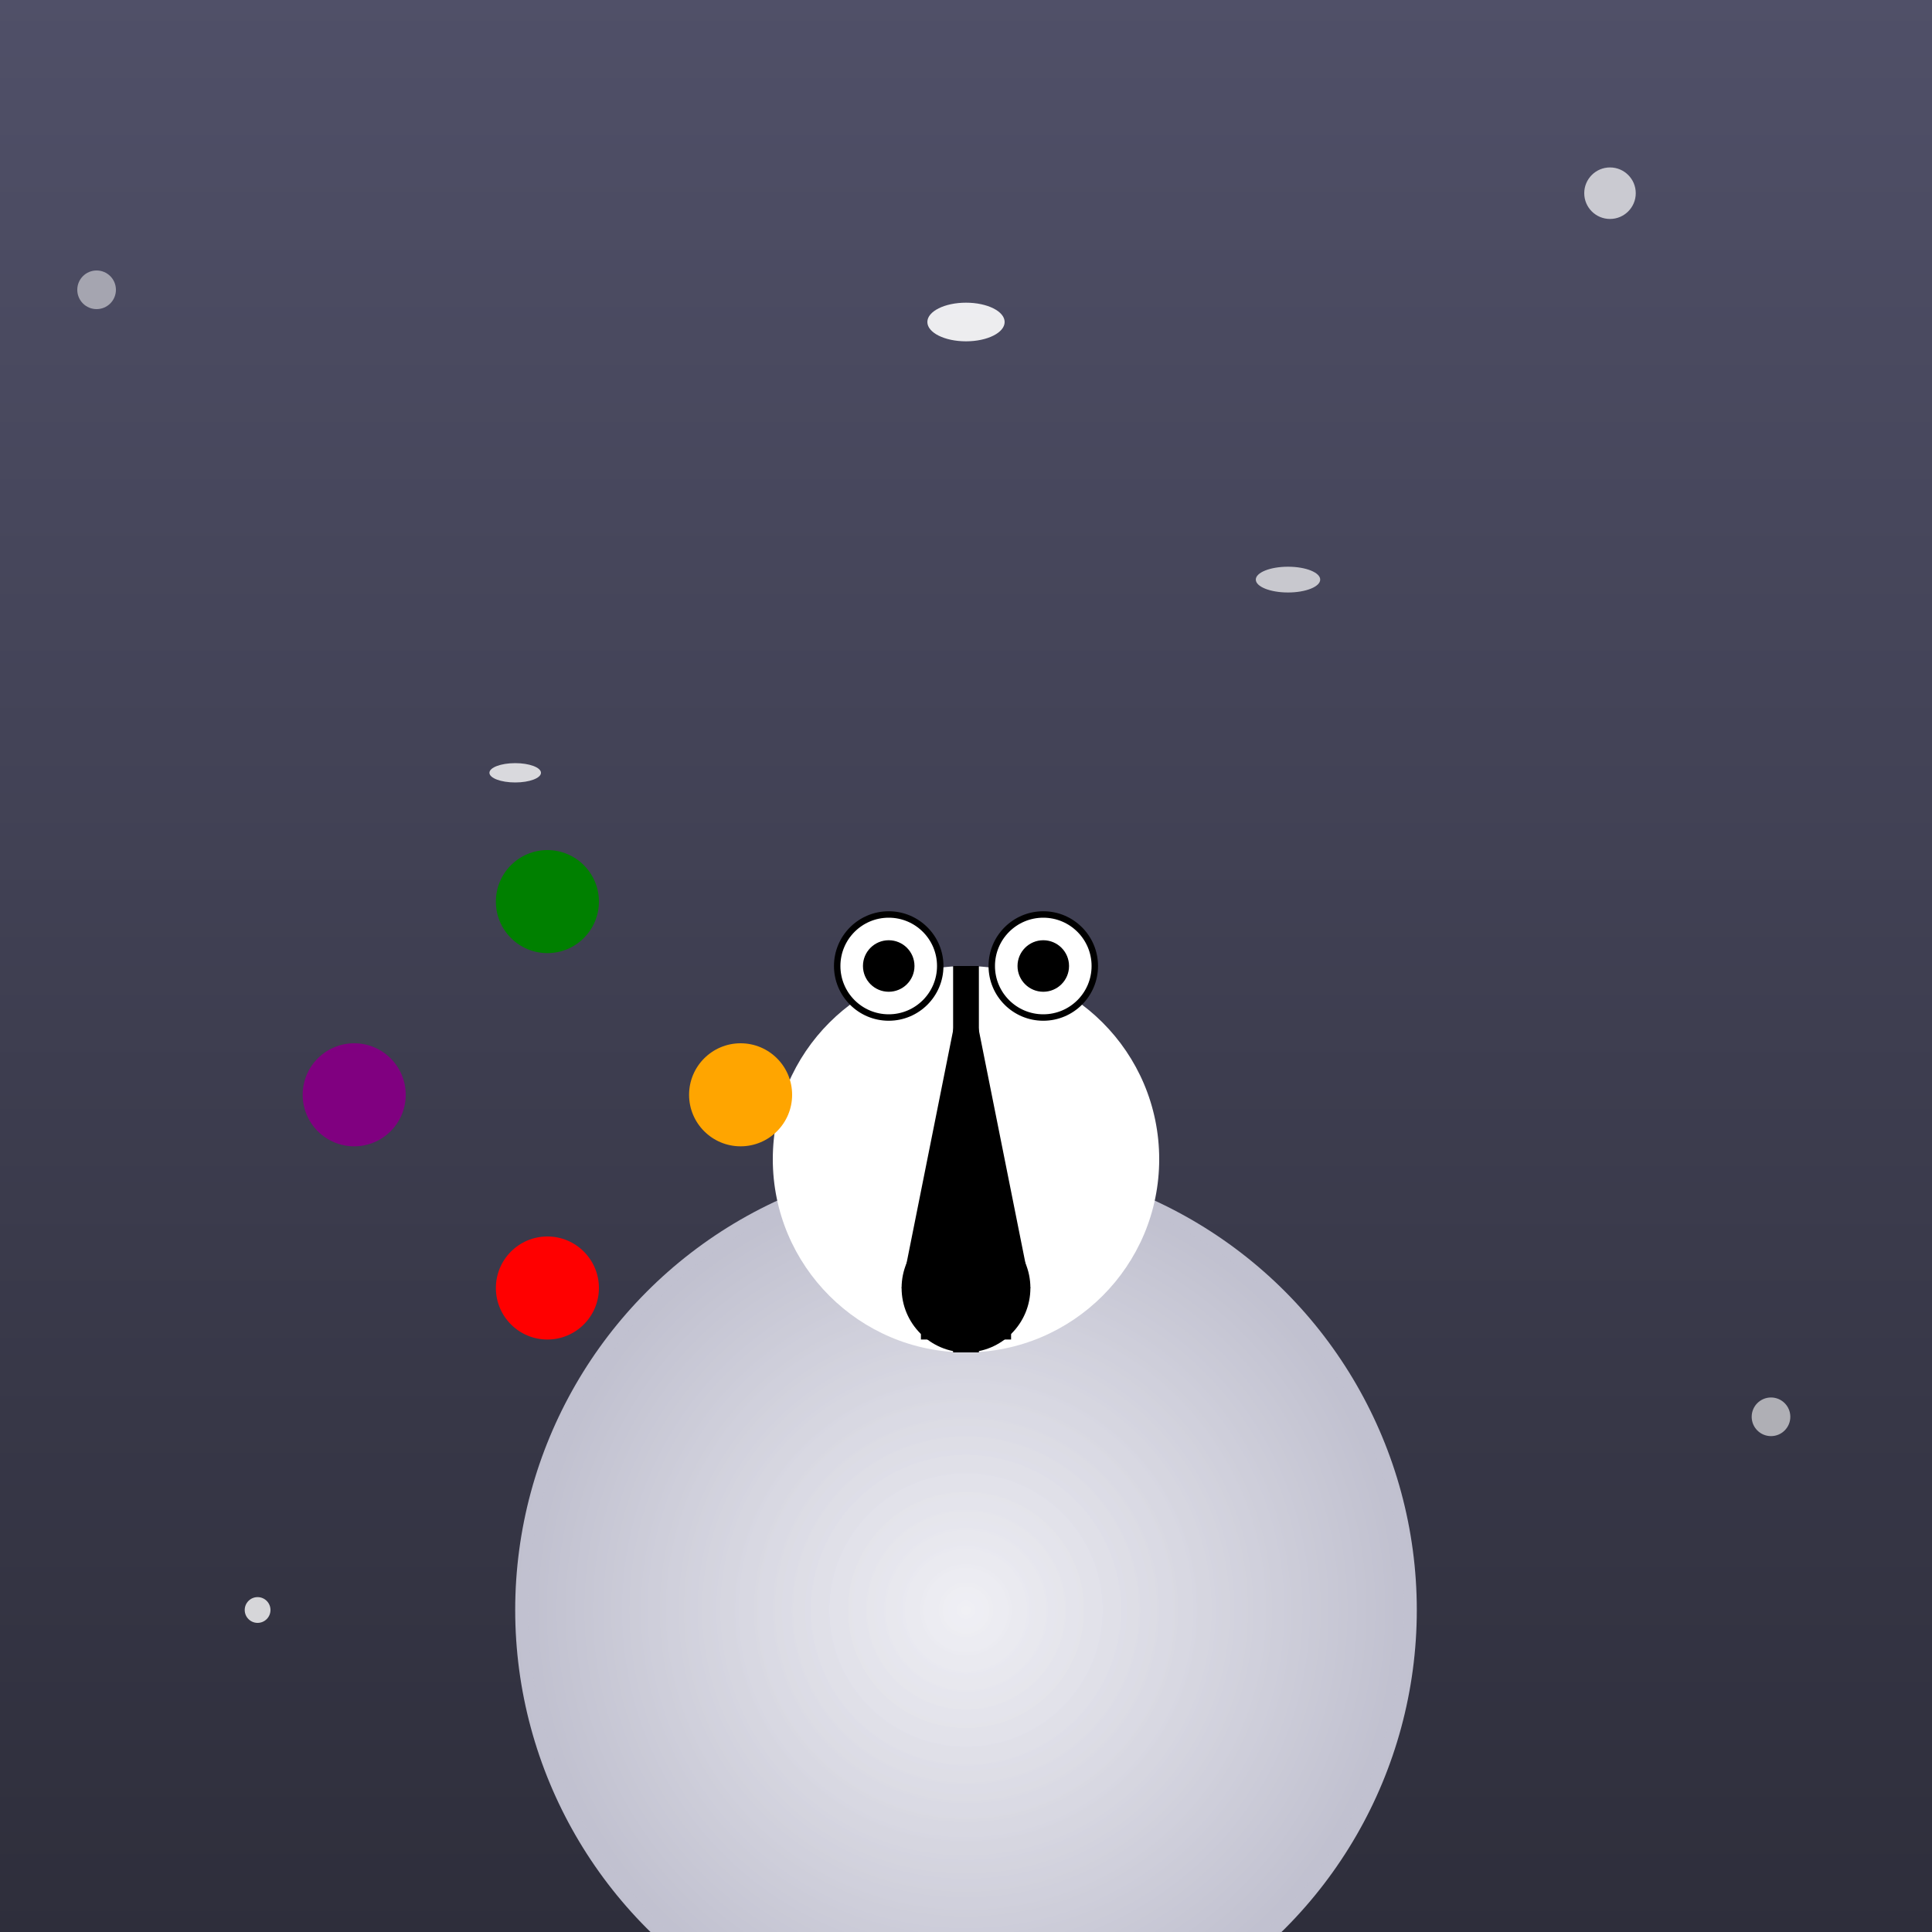
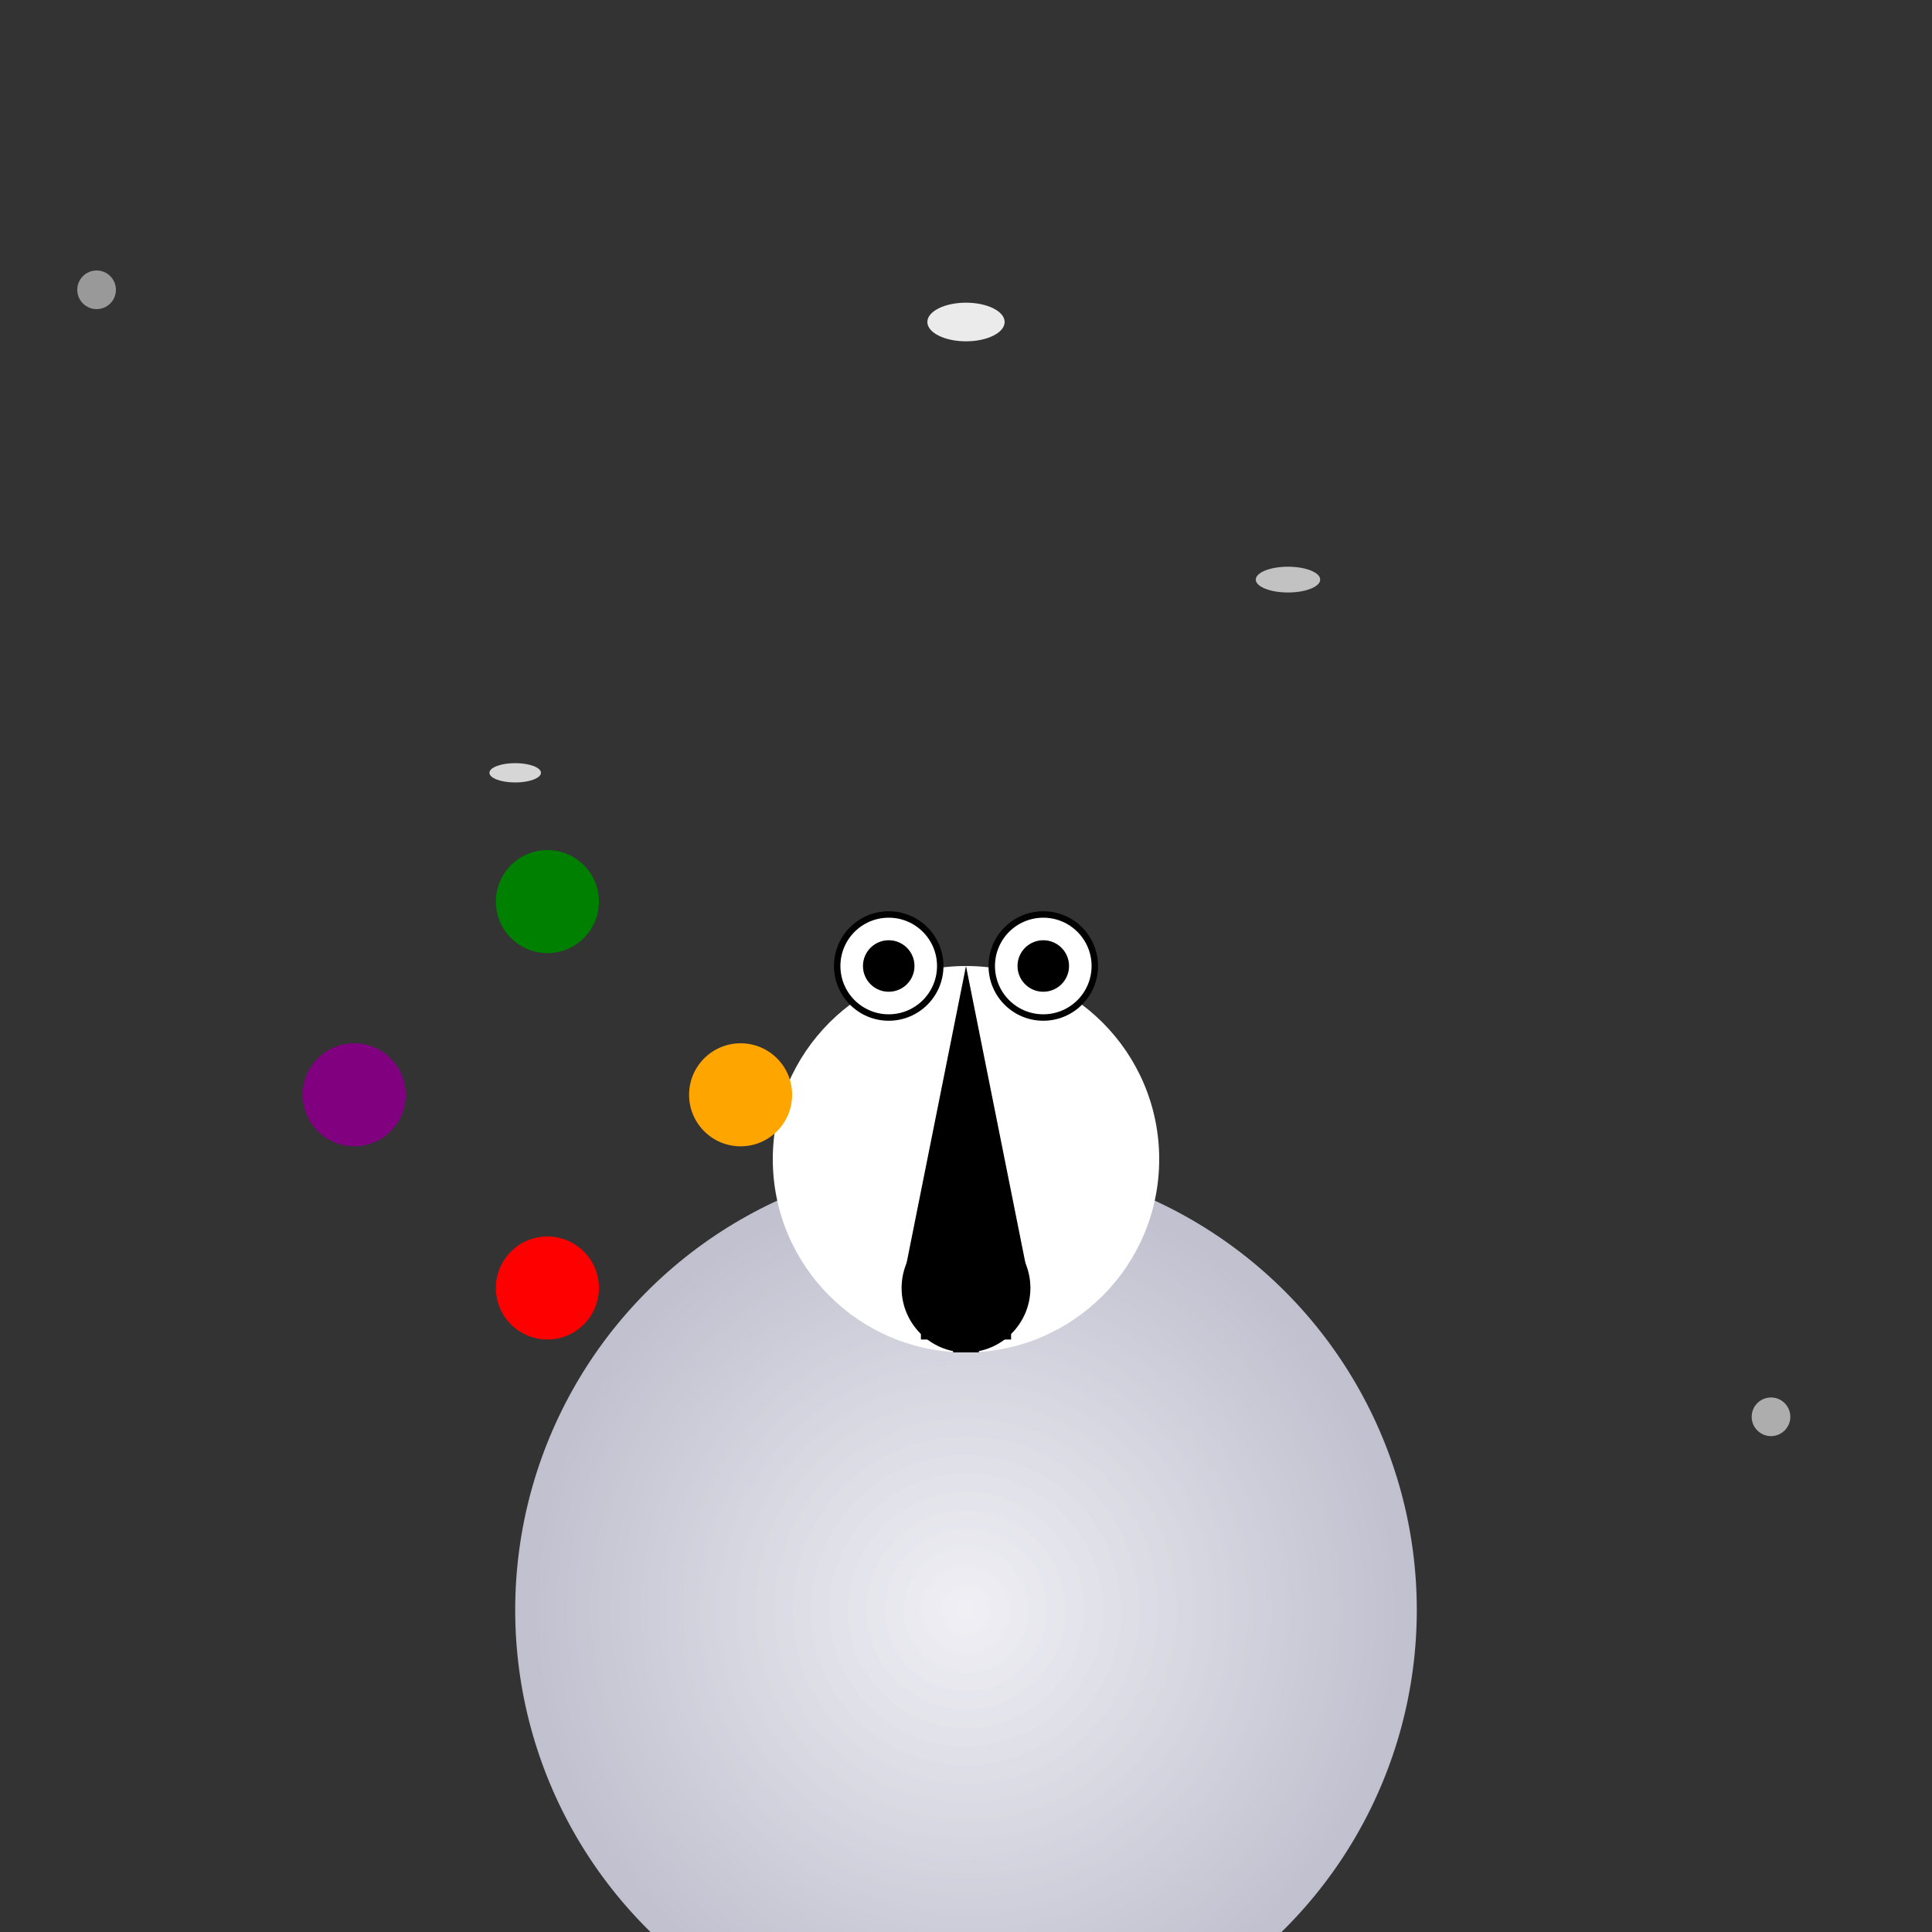
<svg xmlns="http://www.w3.org/2000/svg" viewBox="0 0 300 300">
  <rect x="0" y="0" width="300" height="300" fill="#333333" stroke="none" />
  <defs>
    <radialGradient id="moonGradient" cx="0.5" cy="0.5" r="0.5">
      <stop offset="0%" stop-color="#f0f0f5" />
      <stop offset="100%" stop-color="#c0c0cf" />
    </radialGradient>
    <linearGradient id="skyGradient" x1="0" y1="1" x2="0" y2="0">
      <stop offset="0%" stop-color="#2e2e3b" />
      <stop offset="100%" stop-color="#505068" />
    </linearGradient>
  </defs>
-   <rect width="300" height="300" fill="url(#skyGradient)" />
  <circle cx="150" cy="250" r="70" fill="url(#moonGradient)" />
  <circle cx="150" cy="250" r="68" fill="url(#moonGradient)" opacity="0.5" />
  <ellipse cx="150" cy="50" rx="6" ry="3" fill="#ffffff" opacity="0.9" />
  <ellipse cx="200" cy="90" rx="5" ry="2" fill="#ffffff" opacity="0.7" />
  <ellipse cx="80" cy="120" rx="4" ry="1.5" fill="#ffffff" opacity="0.8" />
  <g transform="translate(150 180)">
    <circle cx="0" cy="0" r="30" fill="#ffffff" />
    <polygon points="-10,20 0,-30 10,20" fill="#000000" />
    <circle cx="-12" cy="-30" r="8" fill="#ffffff" stroke="#000000" stroke-width="1" />
    <circle cx="12" cy="-30" r="8" fill="#ffffff" stroke="#000000" stroke-width="1" />
    <circle cx="-12" cy="-30" r="4" fill="#000000" />
    <circle cx="12" cy="-30" r="4" fill="#000000" />
    <rect x="-2" y="10" width="4" height="20" fill="#000000" />
  </g>
  <g transform="translate(85 170)">
    <circle cx="30" cy="0" r="8" fill="orange" />
    <circle cx="0" cy="-30" r="8" fill="green" />
    <circle cx="-30" cy="0" r="8" fill="purple" />
    <circle cx="0" cy="30" r="8" fill="red" />
  </g>
  <g transform="translate(150 150)">
-     <line x1="0" y1="0" x2="0" y2="40" stroke="#000000" stroke-width="4" />
    <circle cx="0" cy="50" r="10" fill="black" />
    <line x1="-7" y1="43" x2="7" y2="43" stroke="#000000" stroke-width="2" />
    <line x1="0" y1="43" x2="0" y2="57" stroke="#000000" stroke-width="2" />
    <line x1="-7" y1="57" x2="7" y2="57" stroke="#000000" stroke-width="2" />
  </g>
  <g>
    <circle cx="15" cy="45" r="3" fill="#ffffff" opacity="0.5" />
-     <circle cx="250" cy="30" r="4" fill="#ffffff" opacity="0.7" />
-     <circle cx="40" cy="250" r="2" fill="#ffffff" opacity="0.8" />
    <circle cx="275" cy="220" r="3" fill="#ffffff" opacity="0.6" />
  </g>
</svg>